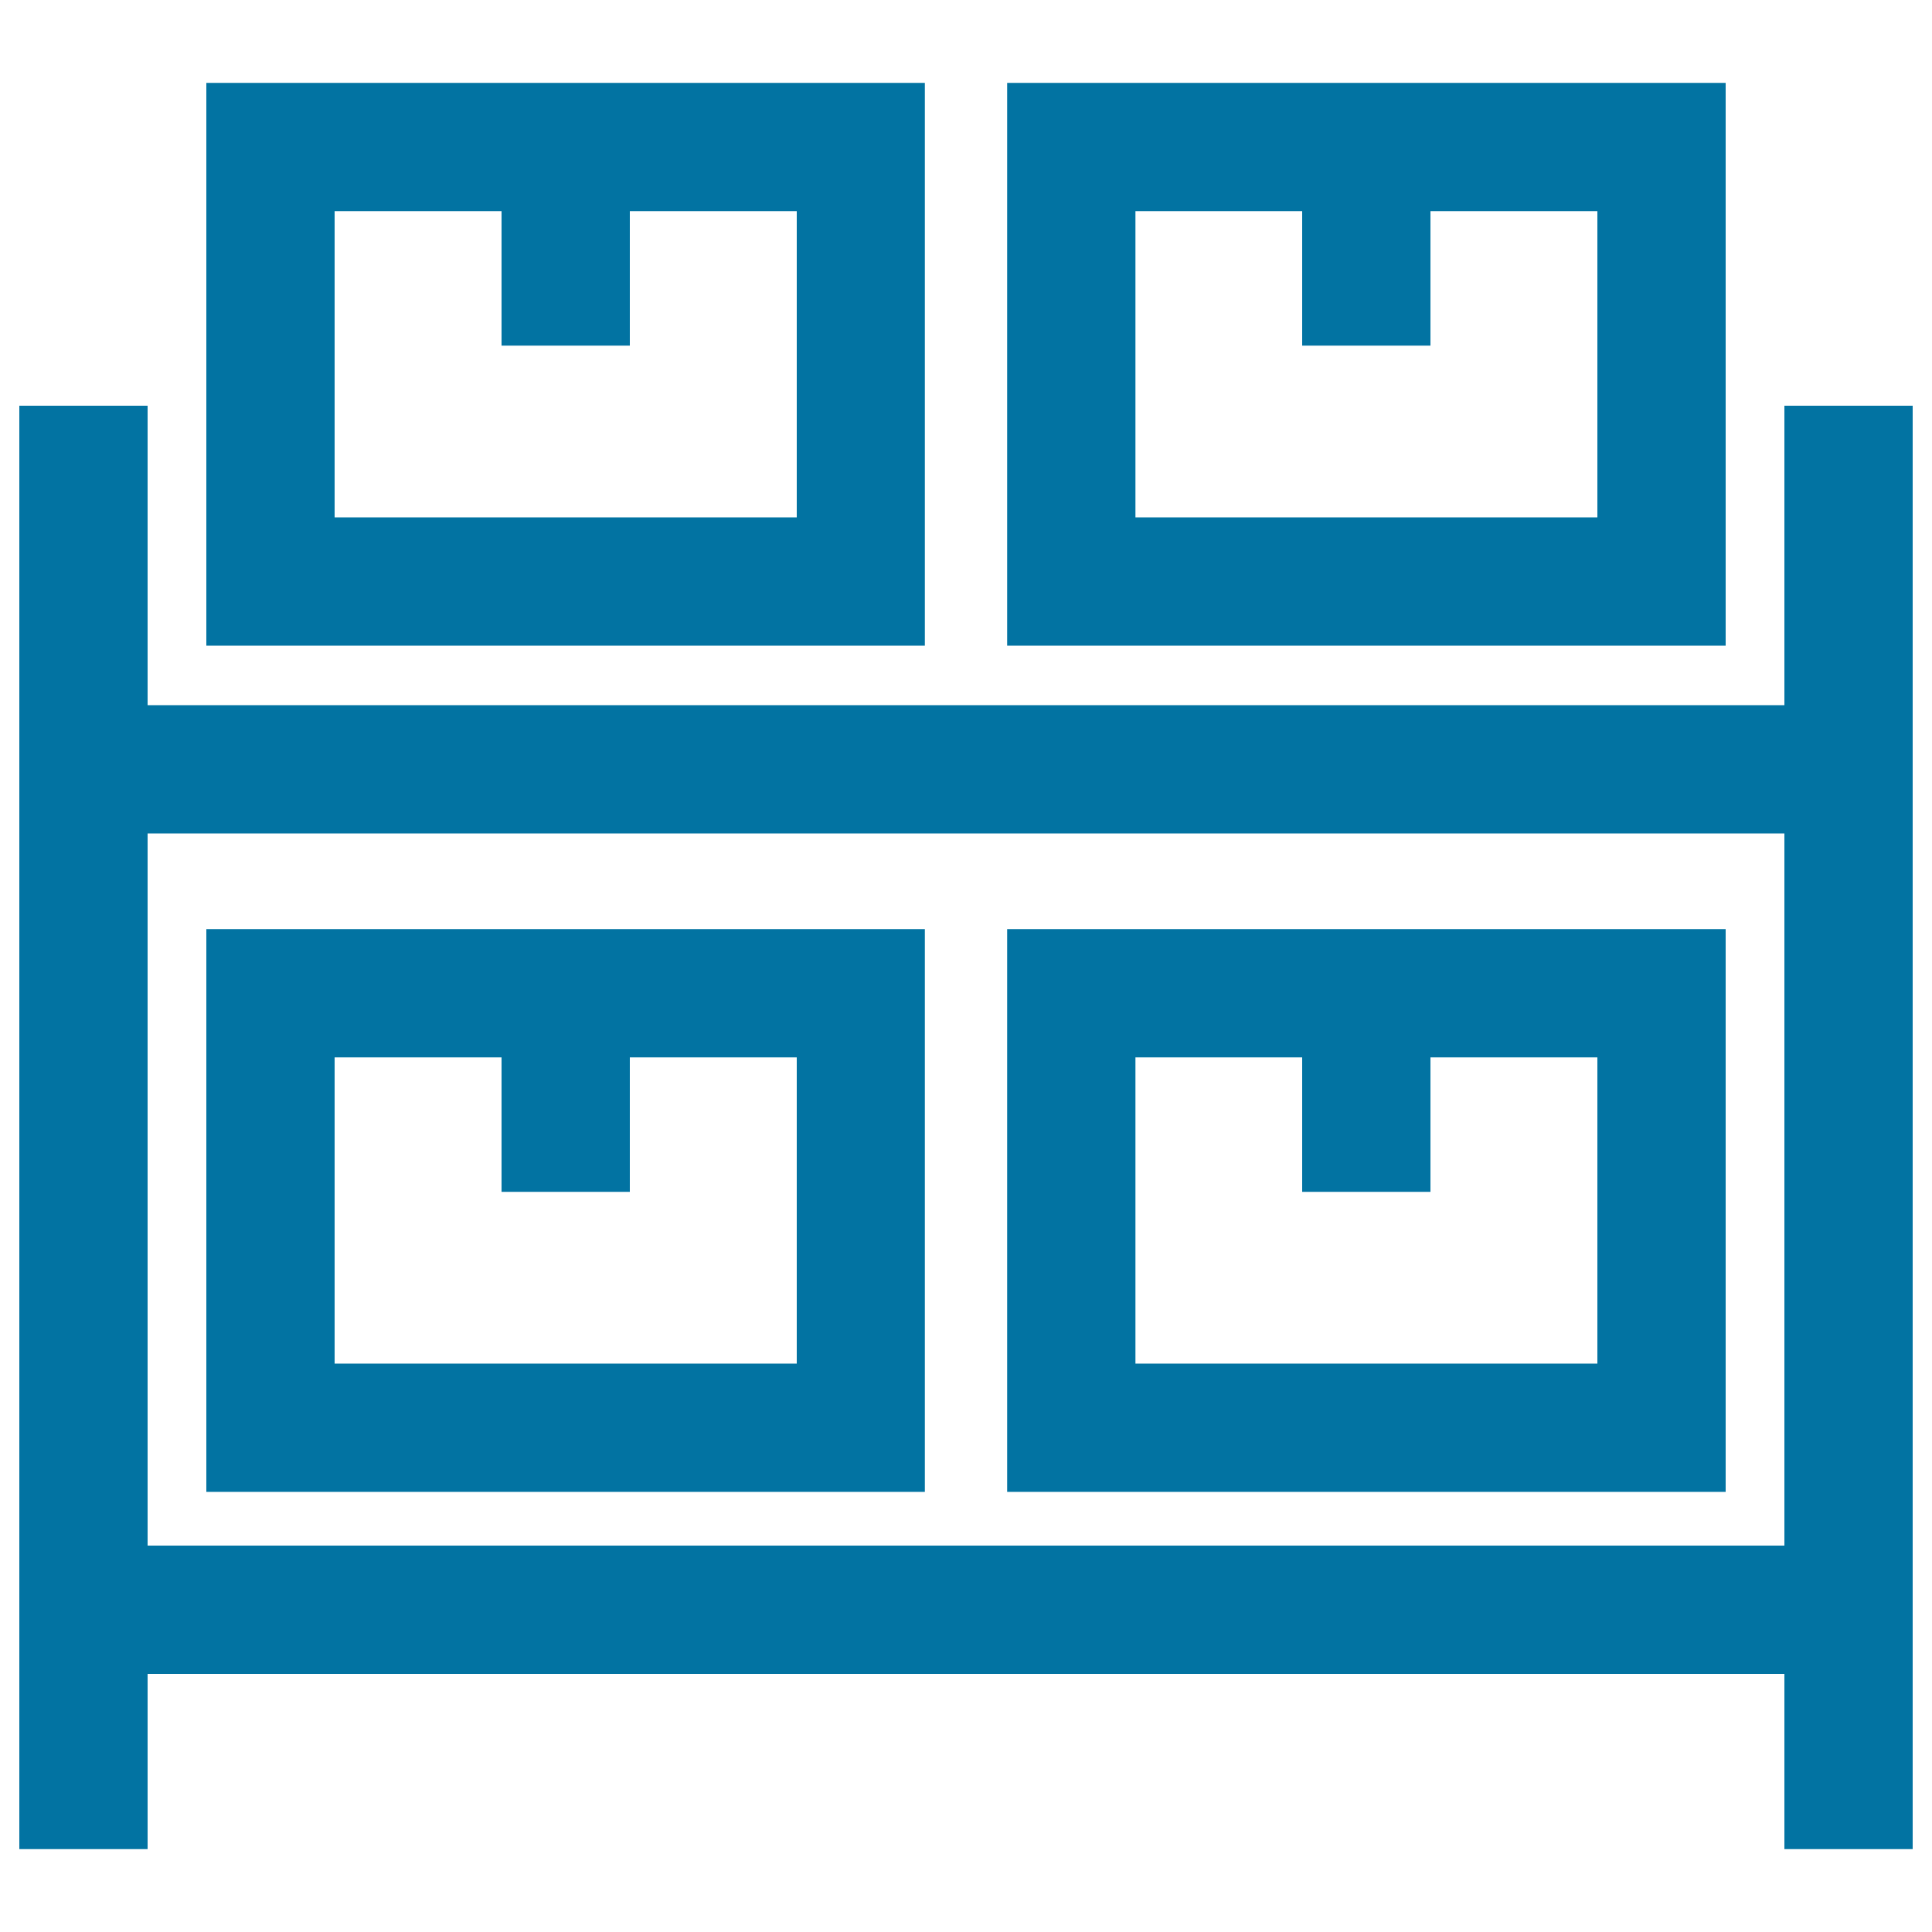
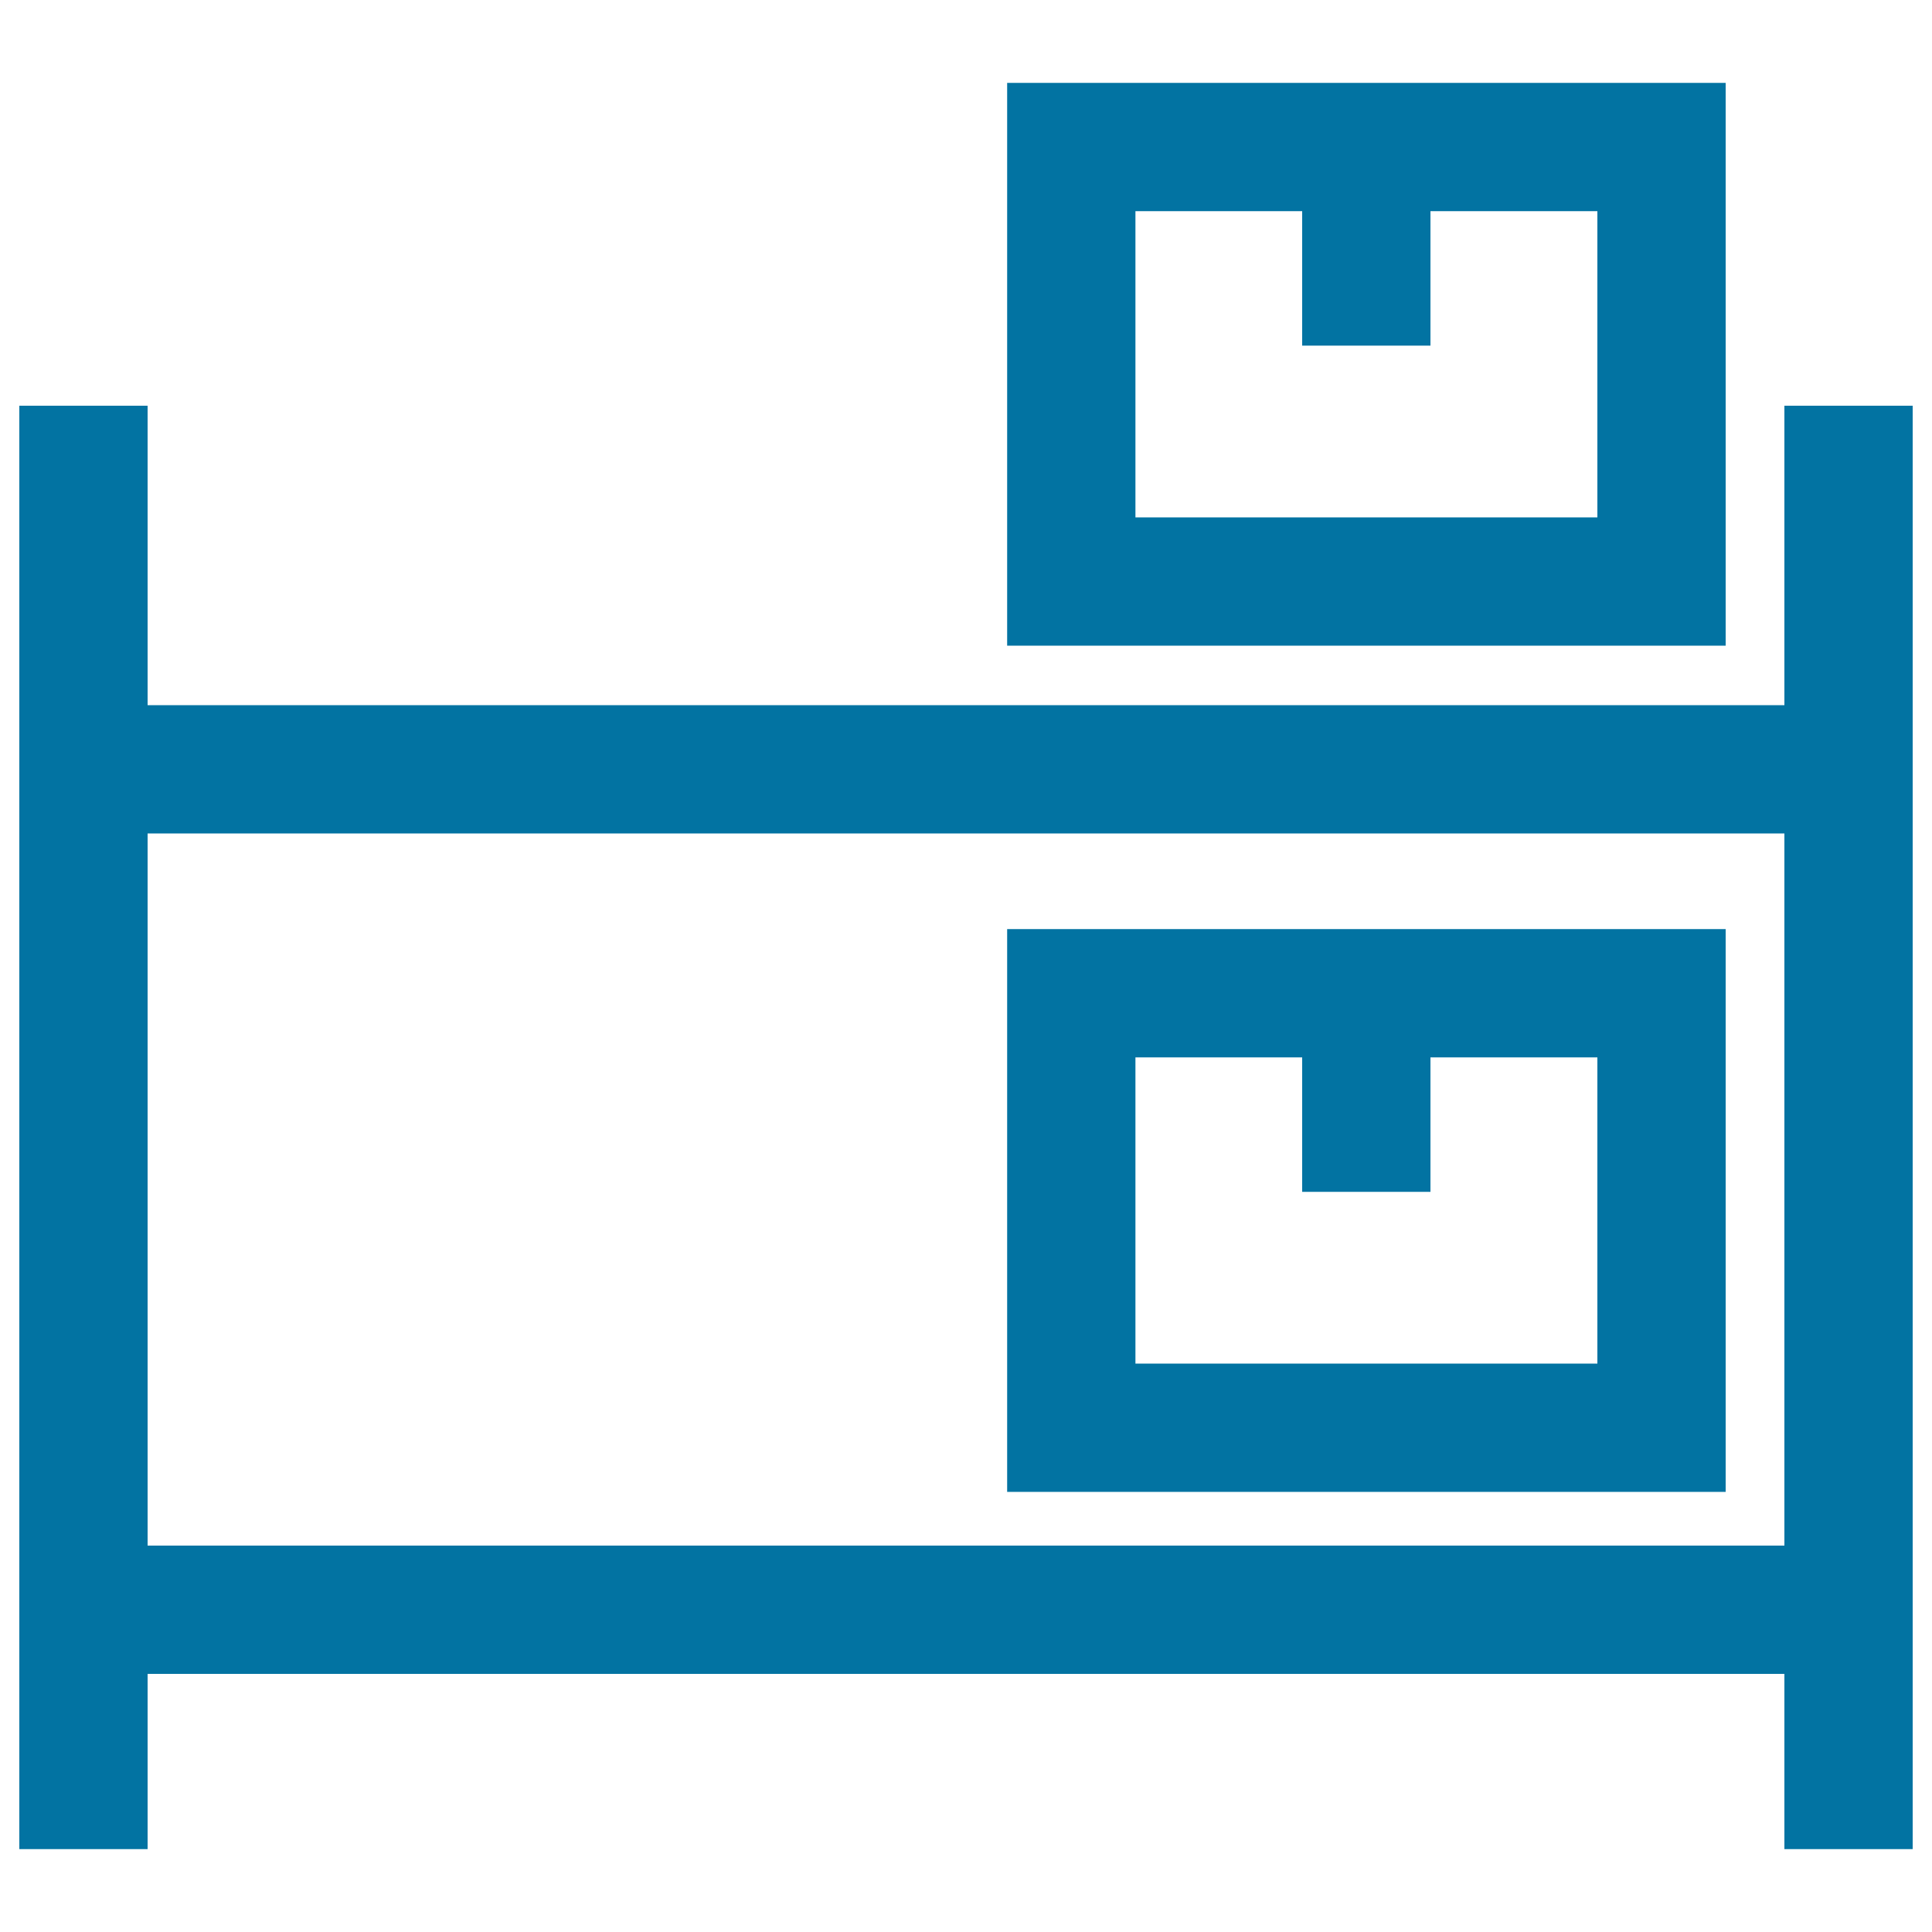
<svg xmlns="http://www.w3.org/2000/svg" viewBox="0 0 1000 1000" style="fill:#0273a2">
  <title>Archive Drawers Furniture SVG icon</title>
  <g>
    <g>
-       <path d="M106.8,772.2h371.9V480.9H106.8V772.2z M173.2,547.3h86.4v69.6H326v-69.6h86.4v158.5H173.2V547.3z" />
      <path d="M521.3,772.2h371.9V480.9H521.3V772.2z M587.7,547.3H674v69.6h66.4v-69.6h86.4v158.5H587.7V547.3z" />
      <path d="M956.8,957.1H990v-90.7V365V210h-33.2h-33.2v155H76.4V210H43.2H10v155v501.4v90.7h33.2h33.2v-90.7h847.2v90.7L956.8,957.1L956.8,957.1z M76.4,799.9V431.4h847.2v368.6H76.4z" />
-       <path d="M478.7,334.2V42.9H106.8v291.3L478.7,334.2L478.7,334.2z M173.2,109.3h86.4v69.6H326v-69.6h86.4v158.5H173.2V109.3z" />
      <path d="M893.2,334.2V42.9H521.3v291.3L893.2,334.2L893.2,334.2z M587.7,109.3H674v69.6h66.4v-69.6h86.4v158.5H587.7V109.3z" />
    </g>
  </g>
</svg>